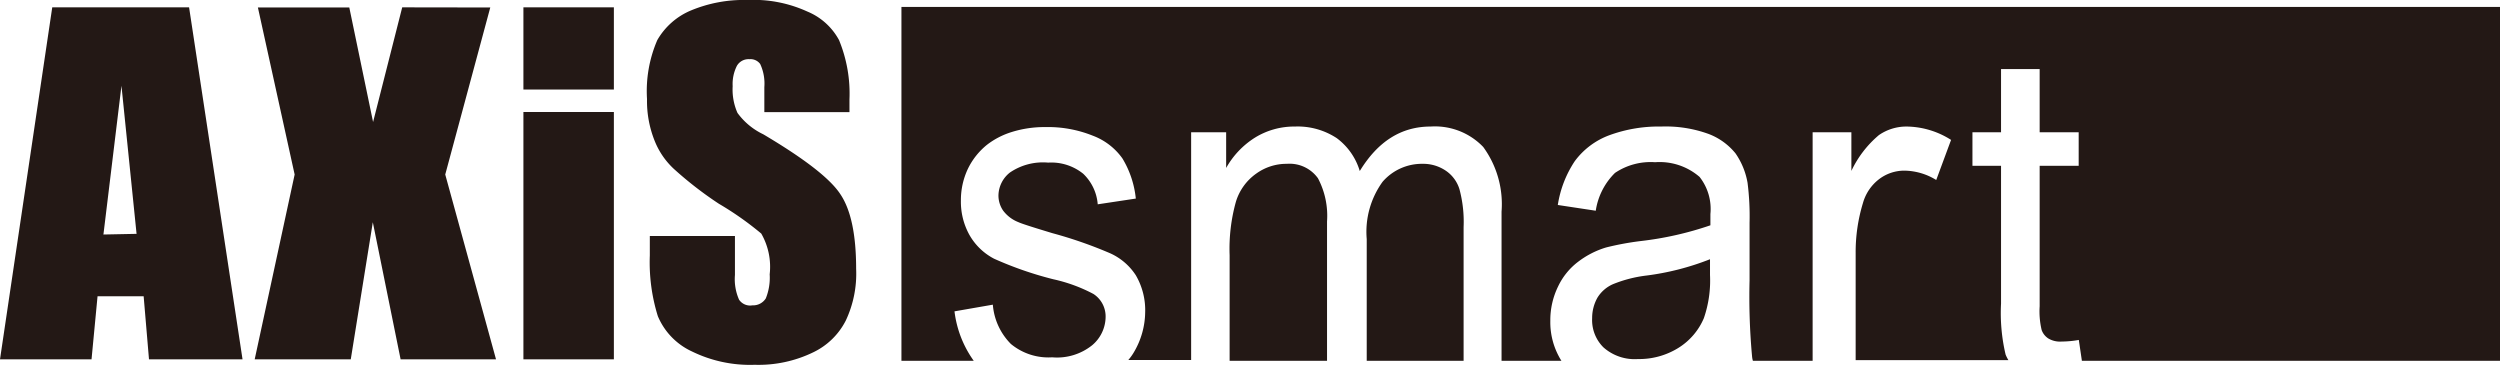
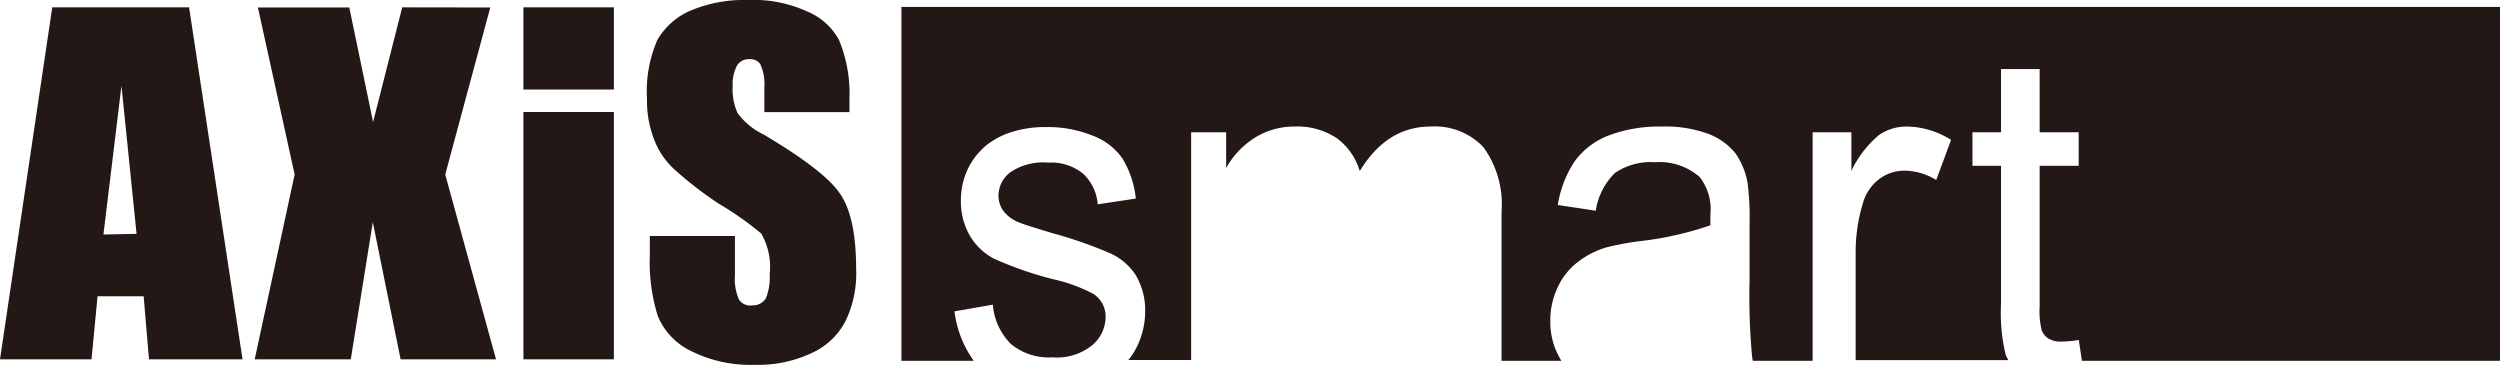
<svg xmlns="http://www.w3.org/2000/svg" version="1.1" viewBox="0 0 187.09 27.34" id="logo_axis_smart">
  <defs>
    <style>#logo_axis_smart .a{fill:#231815}</style>
  </defs>
-   <path class="a" d="M120.7 21.27a2.58 2.58 0 00-1.15 1 3.1 3.1 0 00-.4 1.54A2.87 2.87 0 00120 26a3.52 3.52 0 002.58.87 5.56 5.56 0 003-.82 4.84 4.84 0 001.93-2.24 8.63 8.63 0 00.46-3.23V19.4a19.69 19.69 0 01-4.75 1.22 9.69 9.69 0 00-2.52.65zm-11.48-7.11a2.58 2.58 0 00-1-1.37 3 3 0 00-1.75-.53 3.89 3.89 0 00-3 1.34 6.39 6.39 0 00-1.19 4.29V27h7.25V17a9.43 9.43 0 00-.31-2.84zm-10.59-.82a2.61 2.61 0 00-2.33-1.08A3.86 3.86 0 0094 13a4 4 0 00-1.51 2.1 13.09 13.09 0 00-.47 4V27h7.29V16.57a6 6 0 00-.68-3.23z" />
  <path class="a" d="M187.09.52H67.46V27h5.41a8 8 0 01-1.44-3.7l2.87-.5a4.69 4.69 0 001.35 2.94 4.4 4.4 0 003.09 1 4.2 4.2 0 003-.91 2.8 2.8 0 001-2.13 2 2 0 00-.91-1.7 11.78 11.78 0 00-3-1.1 26.63 26.63 0 01-4.44-1.54 4.52 4.52 0 01-1.87-1.83 5.11 5.11 0 01-.61-2.53 5.47 5.47 0 01.52-2.36 5.23 5.23 0 011.44-1.81 5.85 5.85 0 011.84-.95 8.21 8.21 0 012.52-.37 9 9 0 013.54.64A4.77 4.77 0 0184 11.86a7.2 7.2 0 011 3l-2.85.43A3.54 3.54 0 0081.06 13a3.8 3.8 0 00-2.62-.83 4.38 4.38 0 00-2.86.74 2.23 2.23 0 00-.86 1.72 2 2 0 00.35 1.13 2.61 2.61 0 001.13.86c.28.13 1.14.4 2.56.83a32.23 32.23 0 014.31 1.5A4.47 4.47 0 0185 20.6a5.18 5.18 0 01.7 2.77 6 6 0 01-.85 3 3.93 3.93 0 01-.41.57h4.7V9.9h2.62v2.67a6.35 6.35 0 012.14-2.26 5.58 5.58 0 013-.84 5.32 5.32 0 013.14.87 4.75 4.75 0 011.72 2.46c1.36-2.23 3.12-3.33 5.3-3.33A5 5 0 01111 11a7.26 7.26 0 011.37 4.84V27h4.48a5.41 5.41 0 01-.83-3 5.73 5.73 0 01.58-2.56 5 5 0 011.5-1.85 6.57 6.57 0 012.09-1.07 21.33 21.33 0 012.59-.48 24.69 24.69 0 005.22-1.18v-.84a3.88 3.88 0 00-.81-2.78 4.57 4.57 0 00-3.33-1.1 4.77 4.77 0 00-3 .8 5 5 0 00-1.44 2.83l-2.84-.43a8.16 8.16 0 011.27-3.28 5.65 5.65 0 012.56-1.93 10.71 10.71 0 013.91-.66 9.39 9.39 0 013.56.56 4.77 4.77 0 012 1.45 5.51 5.51 0 01.9 2.2 19.7 19.7 0 01.15 3V21a49 49 0 00.19 5.7 1.59 1.59 0 00.06.3h4.47V9.9h2.9v2.89a7.89 7.89 0 012.06-2.68 3.61 3.61 0 012.07-.64 6.31 6.31 0 013.33 1l-1.11 3a4.65 4.65 0 00-2.37-.7 3.12 3.12 0 00-1.91.64 3.41 3.41 0 00-1.2 1.77 12.58 12.58 0 00-.55 3.77v8h11.43a2.74 2.74 0 01-.21-.42 13.53 13.53 0 01-.34-3.81V12.41h-2.14V9.9h2.14V5.17h2.89V9.9h2.92v2.51h-2.92v10.51a6 6 0 00.15 1.78 1.26 1.26 0 00.5.63 1.71 1.71 0 001 .23 7.67 7.67 0 001.28-.12l.23 1.56h31.29zM3.91.55L0 26.89h6.85l.45-4.72h3.45l.4 4.72h7l-4-26.34zm3.83 17L9.09 6.42l1.13 11.08zM36.69.56L30.1.55l-2.18 8.58L26.14.56H19.3l2.75 12.5-2.99 13.83h7.19l1.65-10.26 2.08 10.26h7.14l-3.8-13.83L36.69.56zm20.43 9.49a5.09 5.09 0 01-1.93-1.6 4.32 4.32 0 01-.36-2 3 3 0 01.32-1.53 1 1 0 01.93-.49.9.9 0 01.81.36 3.46 3.46 0 01.31 1.73v1.87h6.37v-.94A10.5 10.5 0 0062.79 3 4.76 4.76 0 0060.41.86 9.68 9.68 0 0055.94 0a10.3 10.3 0 00-4.25.79A5.23 5.23 0 0049.19 3a9.61 9.61 0 00-.77 4.41 8 8 0 00.58 3.15 5.76 5.76 0 001.43 2.08 27.7 27.7 0 003.37 2.61 23.32 23.32 0 013.17 2.23 5 5 0 01.63 3.05 4.13 4.13 0 01-.29 1.8 1.12 1.12 0 01-1 .52 1 1 0 01-1-.42 3.78 3.78 0 01-.31-1.85v-2.92h-6.37v1.45a13.54 13.54 0 00.6 4.55 5.07 5.07 0 002.55 2.64 9.89 9.89 0 004.7 1 9.37 9.37 0 004.39-.94A5.29 5.29 0 0063.29 24a8.22 8.22 0 00.78-3.88q0-3.85-1.19-5.6c-.78-1.18-2.71-2.66-5.76-4.47zM39.17.55h6.77V6.7h-6.77zm0 7.83h6.77v18.51h-6.77z" />
</svg>